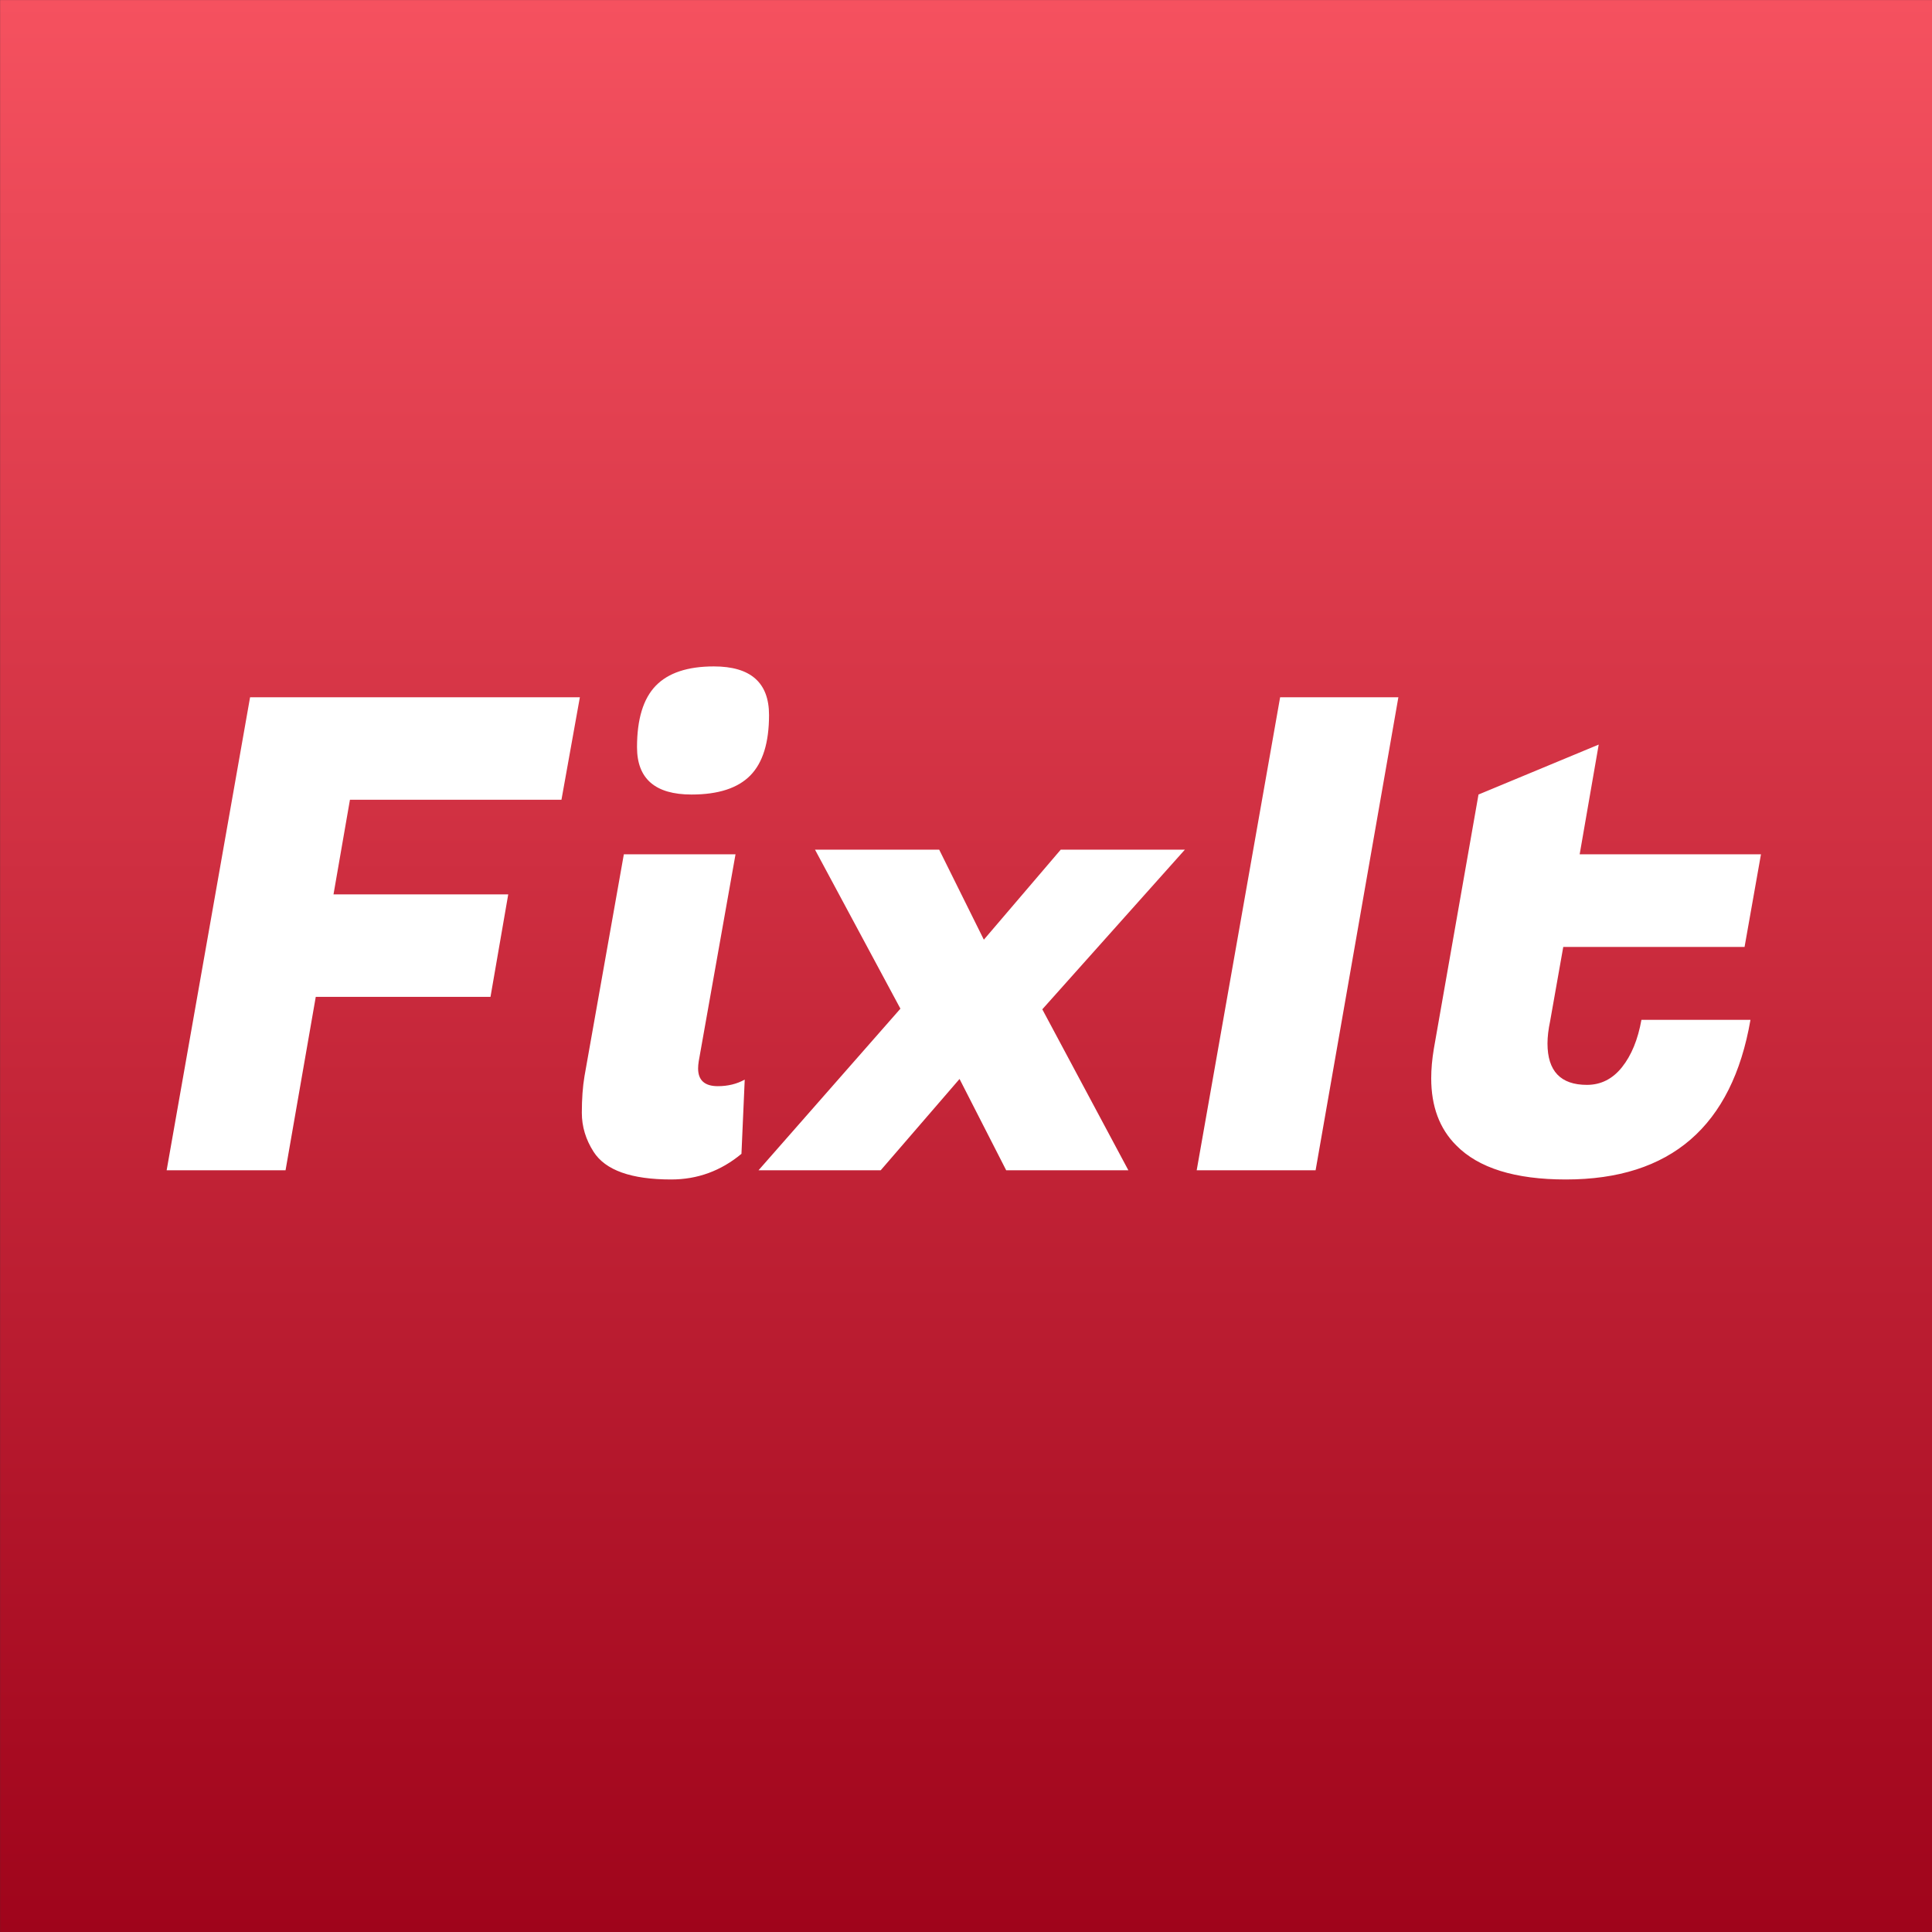
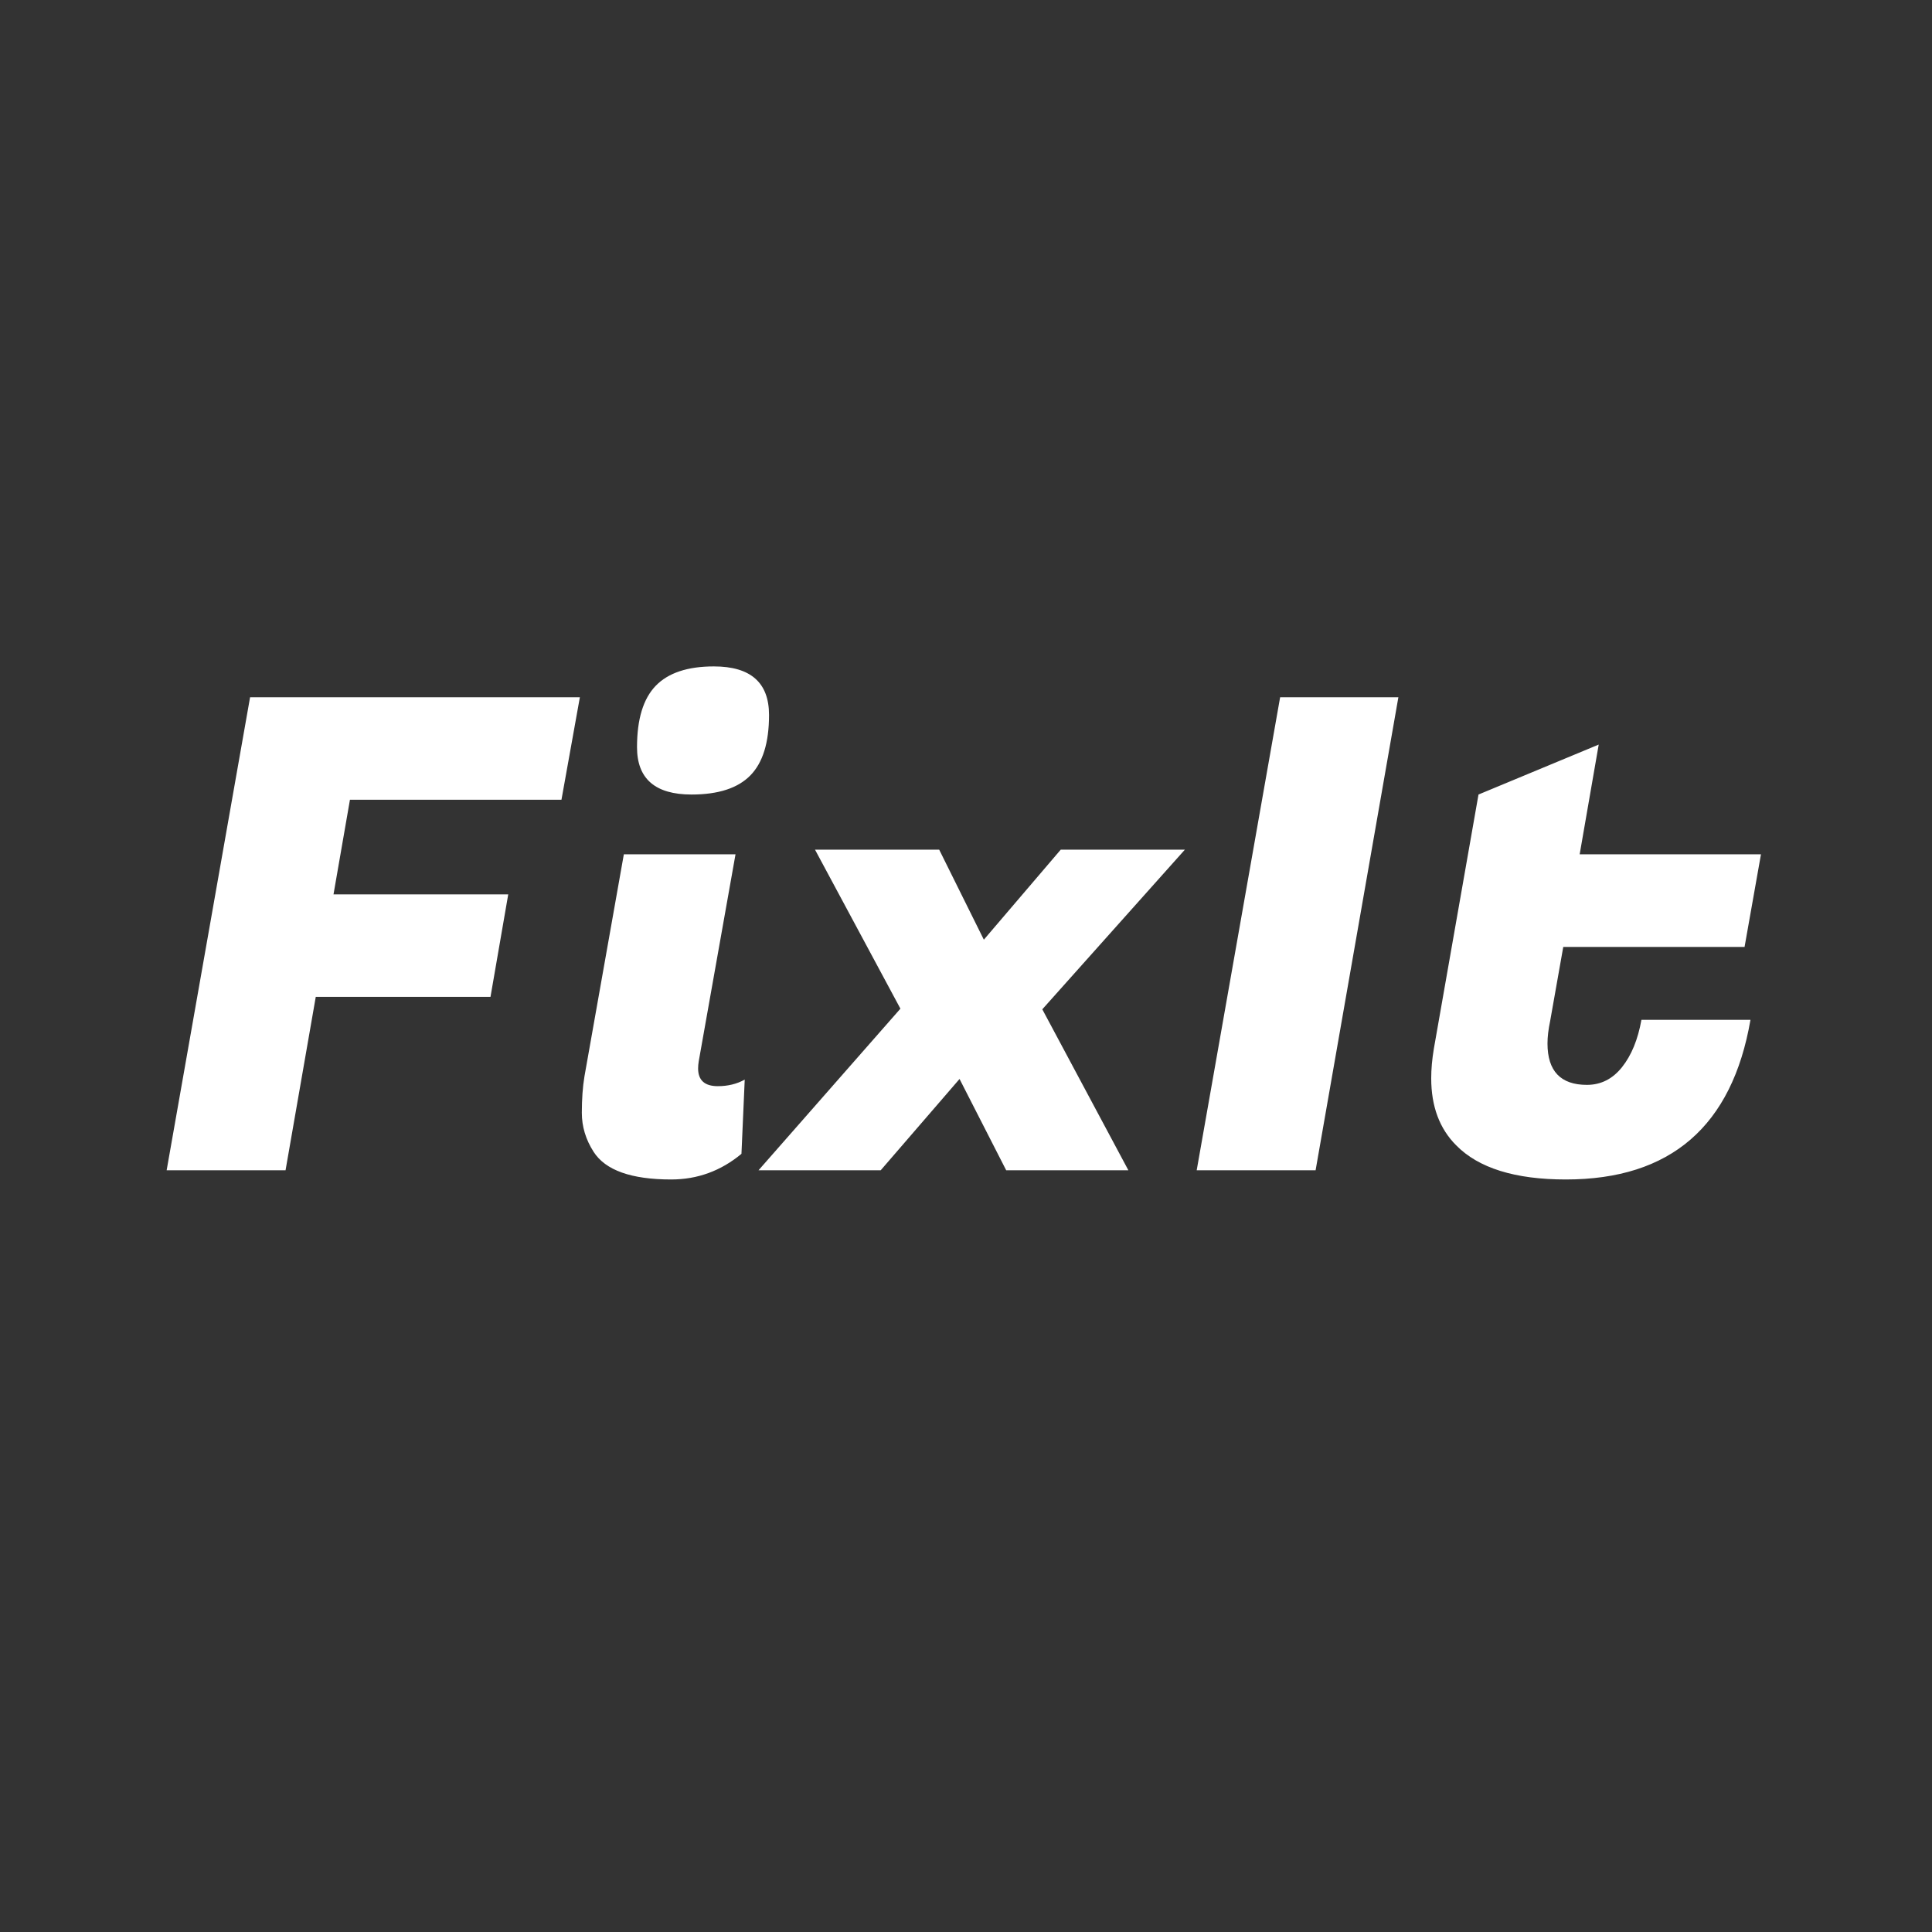
<svg xmlns="http://www.w3.org/2000/svg" version="1.1" width="1080" height="1080" viewBox="0 0 1080 1080" xml:space="preserve">
  <rect x="0" y="0" width="1080" height="1080" fill="#333333" stroke="none" />
  <desc>Created with Fabric.js 5.3.0</desc>
  <defs>
</defs>
  <g transform="matrix(1.589 0 0 1.589 540.309 540.29)" id="background-d42ce270-d490-4a98-a38d-9979735a1edb">
    <linearGradient id="SVGID_240068" gradientUnits="userSpaceOnUse" gradientTransform="matrix(1 0 0 1 -340 -340)" x1="0" y1="0" x2="0" y2="680">
      <stop offset="0%" style="stop-color:rgb(245,81,95);stop-opacity: 1" />
      <stop offset="100%" style="stop-color:rgb(159,4,27);stop-opacity: 1" />
    </linearGradient>
-     <rect style="stroke: none; stroke-width: 0; stroke-dasharray: none; stroke-linecap: butt; stroke-dashoffset: 0; stroke-linejoin: miter; stroke-miterlimit: 4; fill: url(#SVGID_240068); fill-rule: nonzero; opacity: 1;" paint-order="stroke" x="-340" y="-340" rx="0" ry="0" width="680" height="680" />
  </g>
  <g transform="matrix(1.774 0 0 1.774 539.523 539.503)" id="maker-logo">
    <g style="" paint-order="stroke">
      <g transform="matrix(1 0 0 1 -0.422 -13.287)" id="text-logo">
        <g style="" paint-order="stroke">
          <g transform="matrix(1 0 0 1 0 0)" id="text-logo-path-0">
            <path style="stroke: rgb(255,255,255); stroke-width: 0; stroke-dasharray: none; stroke-linecap: butt; stroke-dashoffset: 0; stroke-linejoin: miter; stroke-miterlimit: 4; fill: rgb(255,255,255); fill-rule: nonzero; opacity: 1;" paint-order="stroke" transform=" translate(-255.125, 77.935)" d="M 111.57 -86.94 L 105.98 -54.65 L 50.92 -54.65 L 41.4 0 L 3.93 0 L 30.22 -149.04 L 134.14 -149.04 L 128.34 -116.75 L 61.69 -116.75 L 56.51 -86.94 L 111.57 -86.94 Z M 177.61 -26.5 L 177.61 -26.5 Q 182.37 -26.5 186.09 -28.57 L 186.09 -28.57 L 185.06 -5.18 Q 175.33 2.9 162.91 2.9 L 162.91 2.9 Q 144.07 2.9 138.48 -5.8 L 138.48 -5.8 Q 134.76 -11.59 134.76 -18.11 Q 134.76 -24.63 135.59 -29.6 L 135.59 -29.6 L 148 -99.57 L 183.19 -99.57 L 171.6 -34.36 Q 171.4 -33.12 171.4 -32.09 L 171.4 -32.09 Q 171.4 -26.5 177.61 -26.5 Z M 152.15 -133.31 L 152.15 -133.31 Q 152.15 -146.56 158.04 -152.66 Q 163.94 -158.77 176.36 -158.77 L 176.36 -158.77 Q 193.75 -158.77 193.75 -143.45 L 193.75 -143.45 Q 193.75 -130.41 187.85 -124.41 Q 181.95 -118.4 169.33 -118.4 L 169.33 -118.4 Q 152.15 -118.4 152.15 -133.31 Z M 279.86 -50.72 L 306.98 0 L 268.48 0 L 253.78 -28.77 L 228.94 0 L 190.44 0 L 235.15 -50.92 L 208.24 -101.02 L 247.37 -101.02 L 261.44 -72.66 L 285.66 -101.02 L 324.78 -101.02 L 279.86 -50.72 Z M 354.8 -149.04 L 392.06 -149.04 L 365.98 0 L 328.51 0 L 354.8 -149.04 Z M 444.84 2.9 L 444.84 2.9 Q 420.83 2.9 410.27 -7.87 L 410.27 -7.87 Q 402.41 -15.73 402.41 -28.98 L 402.41 -28.98 Q 402.41 -33.33 403.24 -38.3 L 403.24 -38.3 L 417.31 -118.4 L 455.19 -134.14 L 449.19 -99.57 L 506.32 -99.57 L 501.15 -70.38 L 444.02 -70.38 L 439.88 -46.99 Q 439.05 -43.06 439.05 -39.95 L 439.05 -39.95 Q 439.05 -26.91 451.47 -26.91 L 451.47 -26.91 Q 458.09 -26.91 462.54 -32.5 Q 466.99 -38.09 468.65 -47.4 L 468.65 -47.4 L 503.01 -47.4 Q 494.32 2.9 444.84 2.9 Z" stroke-linecap="round" />
          </g>
        </g>
      </g>
    </g>
  </g>
</svg>